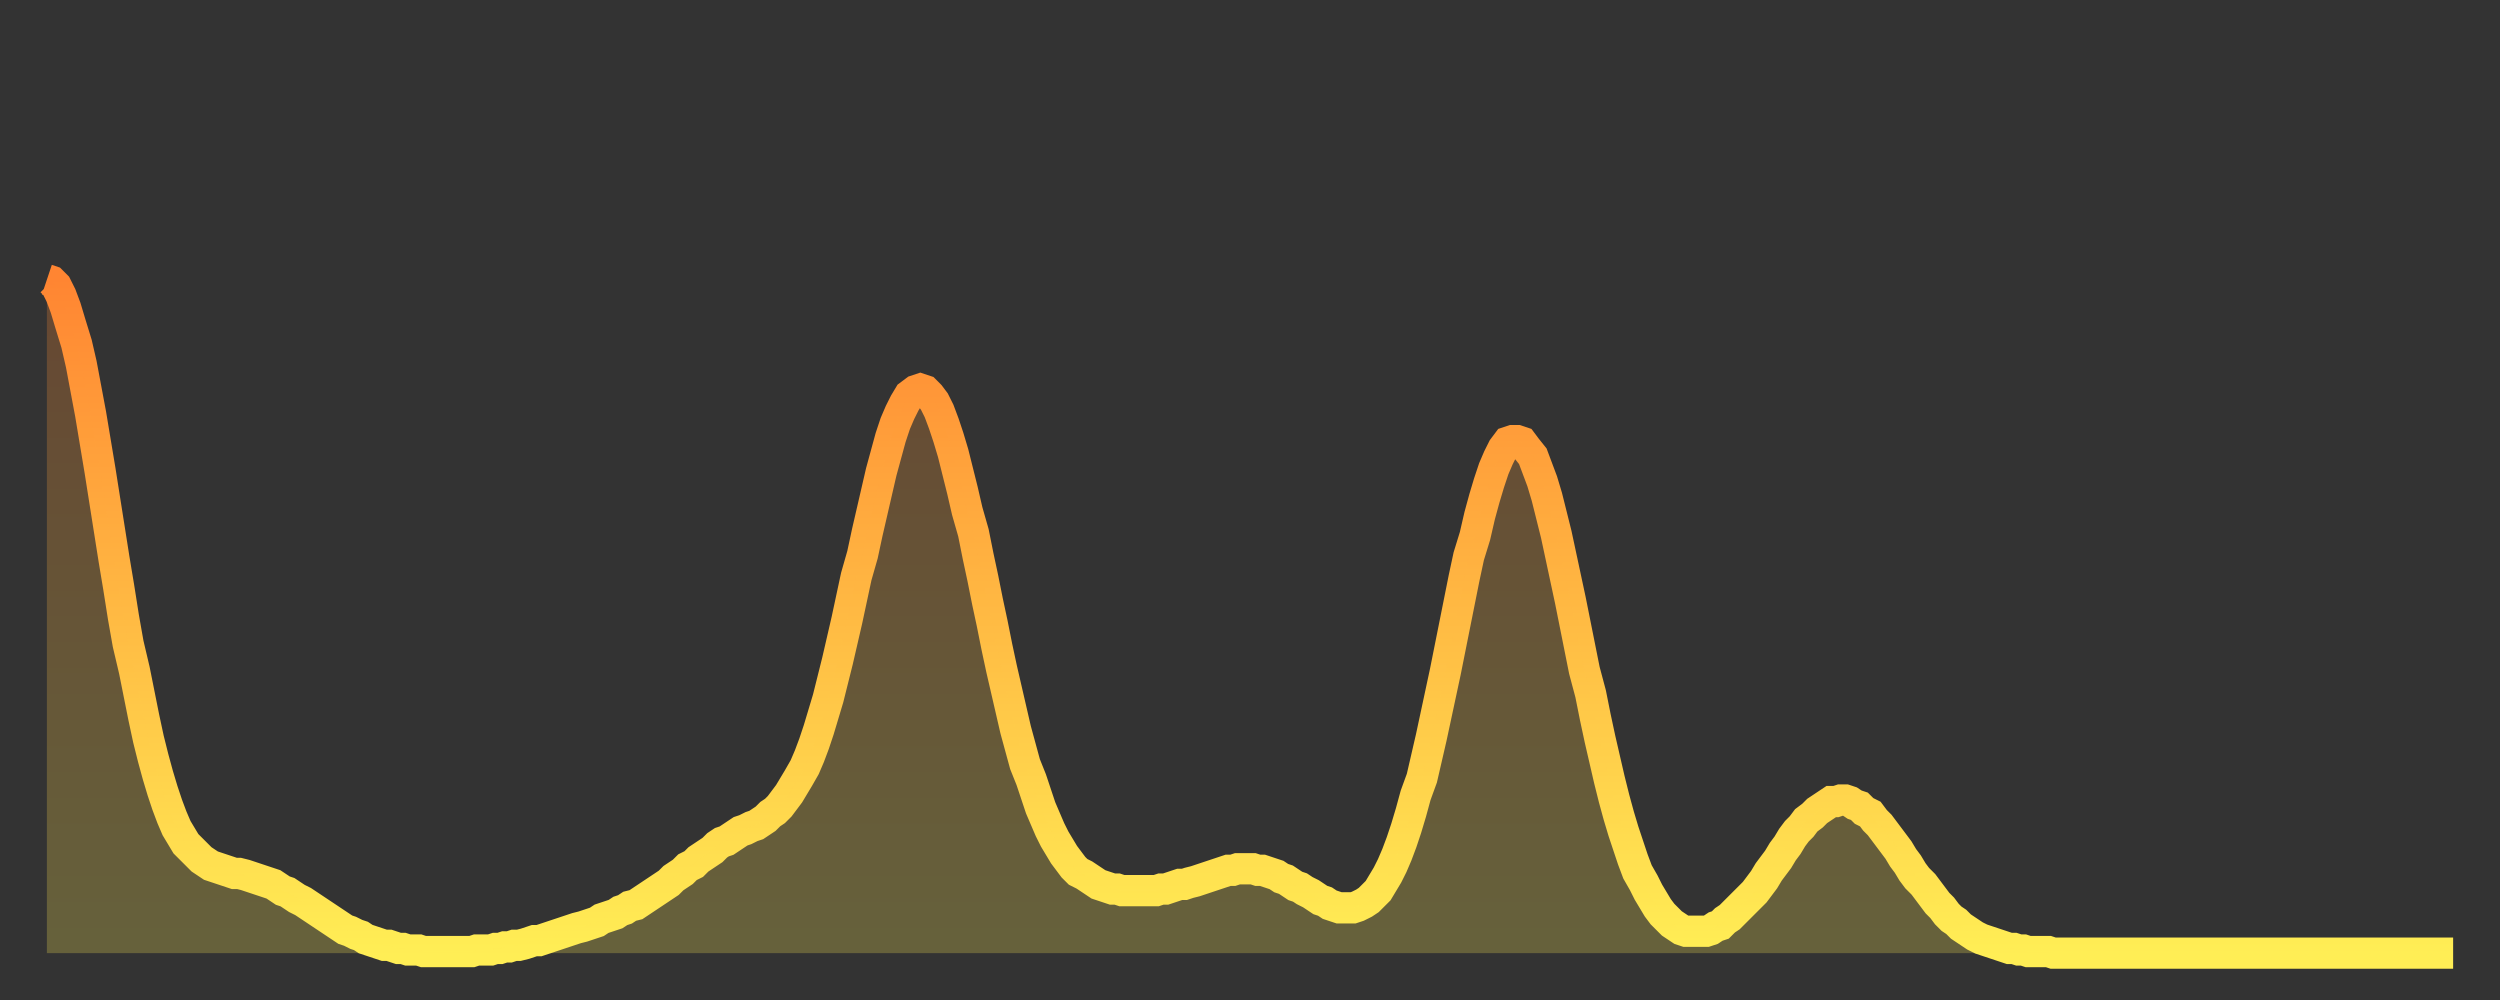
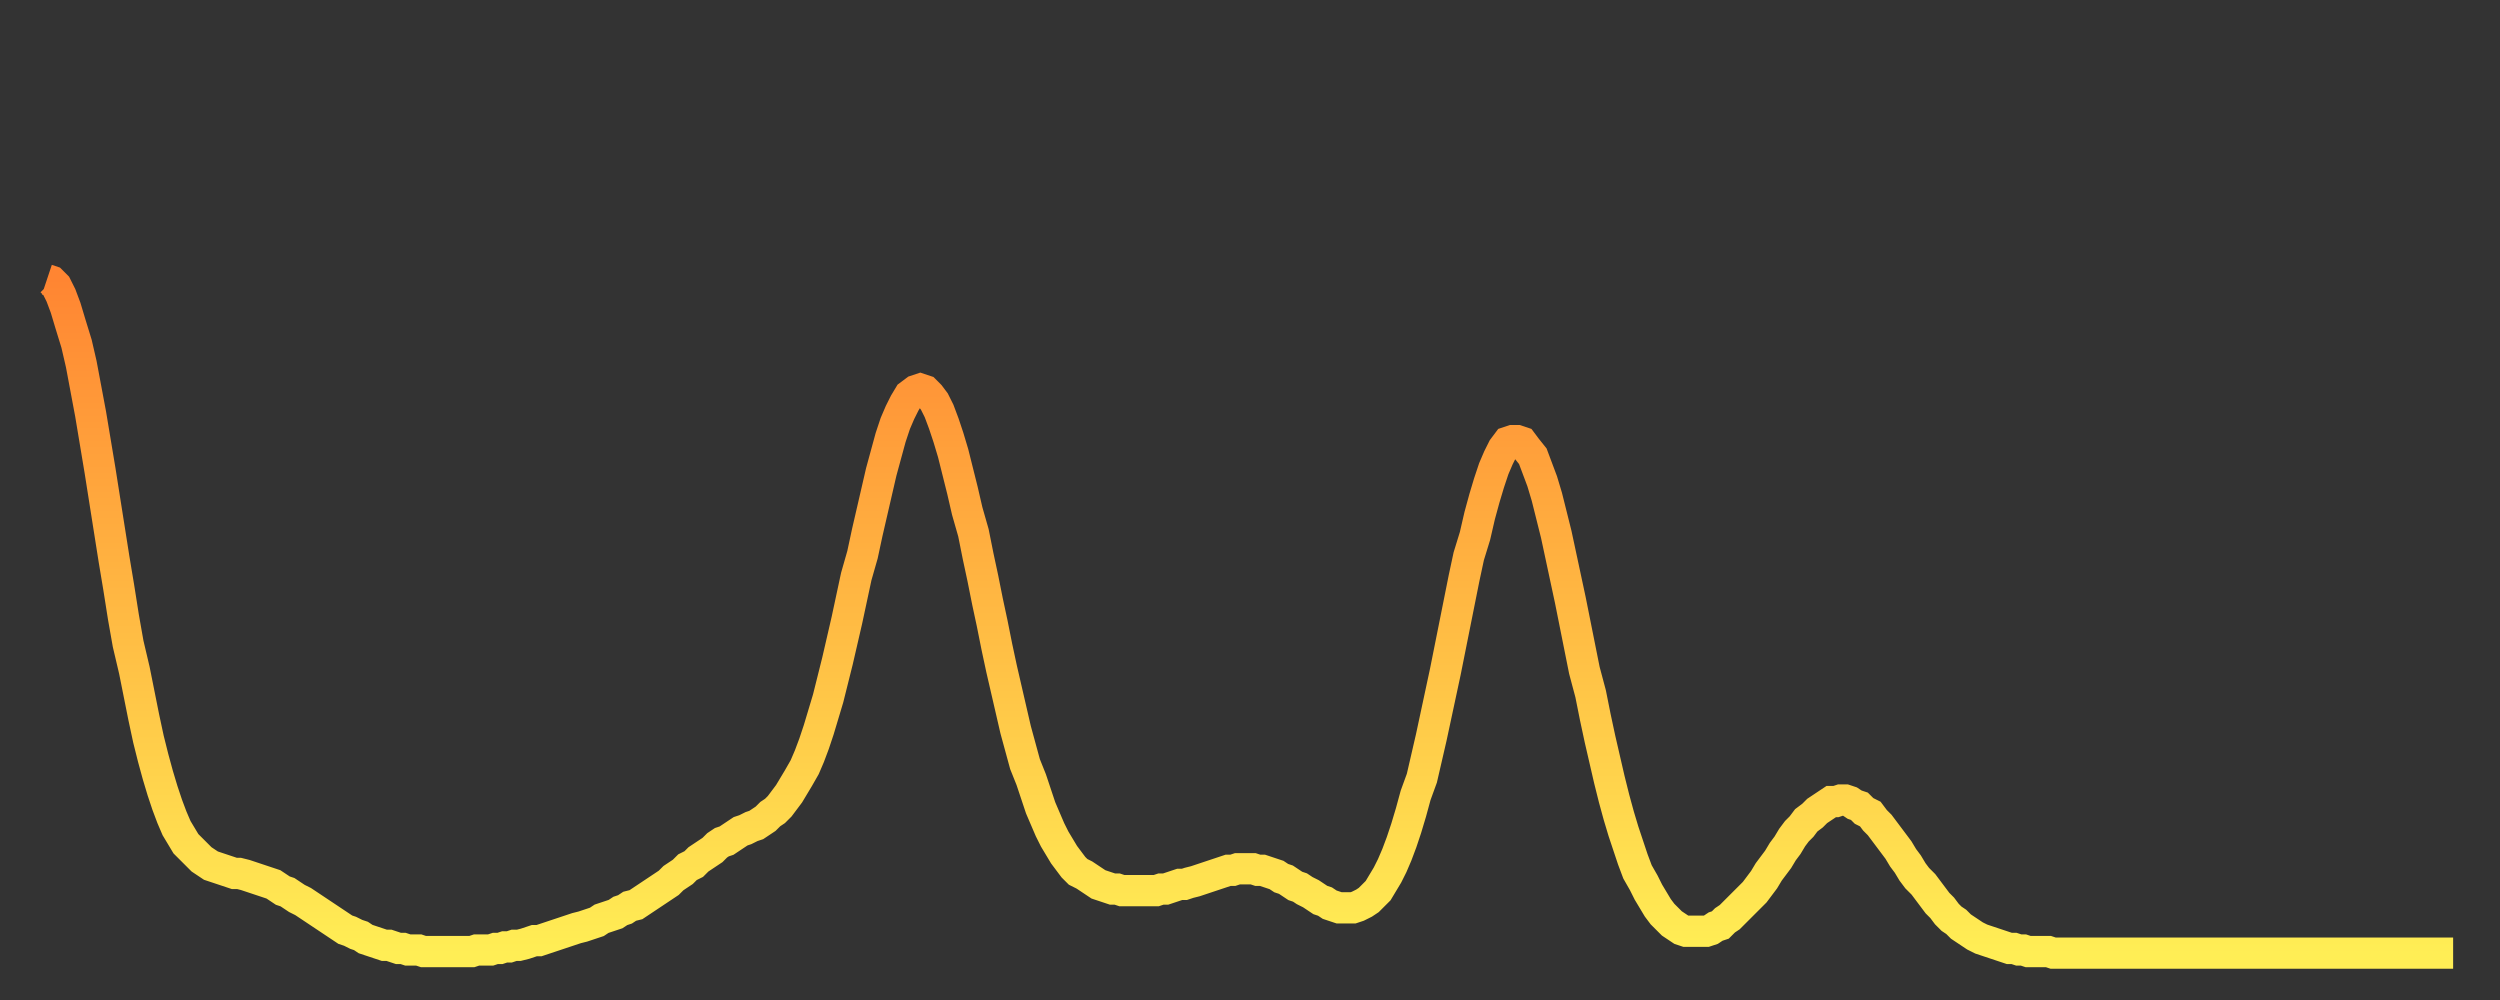
<svg xmlns="http://www.w3.org/2000/svg" baseProfile="full" height="64" version="1.1" width="160">
  <rect width="100%" height="100%" fill="#333333" stroke="none" />
  <defs>
    <linearGradient id="id998376" x1="0" x2="0" y1="0" y2="1">
      <stop offset="0%" stop-color="#ff8532" />
      <stop offset="50%" stop-color="#ffba43" />
      <stop offset="100%" stop-color="#ffee55" />
    </linearGradient>
  </defs>
  <g transform="translate(3,3)">
    <g>
      <path d="M 0.0 14.9 0.3 15.0 0.6 15.3 0.9 15.9 1.2 16.7 1.5 17.7 1.9 19.0 2.2 20.3 2.5 21.9 2.8 23.5 3.1 25.3 3.4 27.1 3.7 29.0 4.0 30.9 4.3 32.8 4.6 34.6 4.9 36.5 5.2 38.2 5.6 39.9 5.9 41.4 6.2 42.9 6.5 44.3 6.8 45.5 7.1 46.6 7.4 47.6 7.7 48.5 8.0 49.3 8.3 50.0 8.6 50.5 8.9 51.0 9.3 51.4 9.6 51.7 9.9 52.0 10.2 52.2 10.5 52.4 10.8 52.5 11.1 52.6 11.4 52.7 11.7 52.8 12.0 52.9 12.3 52.9 12.7 53.0 13.0 53.1 13.3 53.2 13.6 53.3 13.9 53.4 14.2 53.5 14.5 53.6 14.8 53.8 15.1 54.0 15.4 54.1 15.7 54.3 16.0 54.5 16.4 54.7 16.7 54.9 17.0 55.1 17.3 55.3 17.6 55.5 17.9 55.7 18.2 55.9 18.5 56.1 18.8 56.3 19.1 56.5 19.4 56.6 19.8 56.8 20.1 56.9 20.4 57.1 20.7 57.2 21.0 57.3 21.3 57.4 21.6 57.5 21.9 57.5 22.2 57.6 22.5 57.7 22.8 57.7 23.1 57.8 23.5 57.8 23.8 57.8 24.1 57.9 24.4 57.9 24.7 57.9 25.0 57.9 25.3 57.9 25.6 57.9 25.9 57.9 26.2 57.9 26.5 57.9 26.8 57.9 27.2 57.9 27.5 57.8 27.8 57.8 28.1 57.8 28.4 57.8 28.7 57.7 29.0 57.7 29.3 57.6 29.6 57.6 29.9 57.5 30.2 57.5 30.6 57.4 30.9 57.3 31.2 57.2 31.5 57.2 31.8 57.1 32.1 57.0 32.4 56.9 32.7 56.8 33.0 56.7 33.3 56.6 33.6 56.5 33.9 56.4 34.3 56.3 34.6 56.2 34.9 56.1 35.2 56.0 35.5 55.8 35.8 55.7 36.1 55.6 36.4 55.5 36.7 55.3 37.0 55.2 37.3 55.0 37.7 54.9 38.0 54.7 38.3 54.5 38.6 54.3 38.9 54.1 39.2 53.9 39.5 53.7 39.8 53.5 40.1 53.2 40.4 53.0 40.7 52.8 41.0 52.5 41.4 52.3 41.7 52.0 42.0 51.8 42.3 51.6 42.6 51.4 42.9 51.1 43.2 50.9 43.5 50.8 43.8 50.6 44.1 50.4 44.4 50.2 44.7 50.1 45.1 49.9 45.4 49.8 45.7 49.6 46.0 49.4 46.3 49.1 46.6 48.9 46.9 48.6 47.2 48.2 47.5 47.8 47.8 47.3 48.1 46.8 48.5 46.1 48.8 45.4 49.1 44.6 49.4 43.7 49.7 42.7 50.0 41.7 50.3 40.5 50.6 39.3 50.9 38.0 51.2 36.7 51.5 35.3 51.8 33.9 52.2 32.5 52.5 31.1 52.8 29.8 53.1 28.5 53.4 27.2 53.7 26.1 54.0 25.0 54.3 24.1 54.6 23.4 54.9 22.8 55.2 22.3 55.6 22.0 55.9 21.9 56.2 22.0 56.5 22.3 56.8 22.7 57.1 23.3 57.4 24.1 57.7 25.0 58.0 26.0 58.3 27.2 58.6 28.4 58.9 29.7 59.3 31.1 59.6 32.6 59.9 34.0 60.2 35.5 60.5 36.9 60.8 38.4 61.1 39.8 61.4 41.1 61.7 42.4 62.0 43.7 62.3 44.8 62.6 45.9 63.0 46.9 63.3 47.8 63.6 48.7 63.9 49.4 64.2 50.1 64.5 50.7 64.8 51.2 65.1 51.7 65.4 52.1 65.7 52.5 66.0 52.8 66.4 53.0 66.7 53.2 67.0 53.4 67.3 53.6 67.6 53.7 67.9 53.8 68.2 53.9 68.5 53.9 68.8 54.0 69.1 54.0 69.4 54.0 69.7 54.0 70.1 54.0 70.4 54.0 70.7 54.0 71.0 54.0 71.3 53.9 71.6 53.9 71.9 53.8 72.2 53.7 72.5 53.6 72.8 53.6 73.1 53.5 73.5 53.4 73.8 53.3 74.1 53.2 74.4 53.1 74.7 53.0 75.0 52.9 75.3 52.8 75.6 52.7 75.9 52.7 76.2 52.6 76.5 52.6 76.8 52.6 77.2 52.6 77.5 52.7 77.8 52.7 78.1 52.8 78.4 52.9 78.7 53.0 79.0 53.2 79.3 53.3 79.6 53.5 79.9 53.7 80.2 53.8 80.5 54.0 80.9 54.2 81.2 54.4 81.5 54.6 81.8 54.7 82.1 54.9 82.4 55.0 82.7 55.1 83.0 55.1 83.3 55.1 83.6 55.1 83.9 55.0 84.3 54.8 84.6 54.6 84.9 54.3 85.2 54.0 85.5 53.5 85.8 53.0 86.1 52.4 86.4 51.7 86.7 50.9 87.0 50.0 87.3 49.0 87.6 47.9 88.0 46.8 88.3 45.5 88.6 44.2 88.9 42.8 89.2 41.4 89.5 40.0 89.8 38.5 90.1 37.0 90.4 35.5 90.7 34.0 91.0 32.6 91.4 31.3 91.7 30.0 92.0 28.9 92.3 27.9 92.6 27.0 92.9 26.3 93.2 25.7 93.5 25.3 93.8 25.2 94.1 25.2 94.4 25.3 94.7 25.7 95.1 26.2 95.4 27.0 95.7 27.8 96.0 28.8 96.3 30.0 96.6 31.2 96.9 32.6 97.2 34.0 97.5 35.4 97.8 36.9 98.1 38.4 98.4 39.9 98.8 41.4 99.1 42.9 99.4 44.3 99.7 45.6 100.0 46.9 100.3 48.1 100.6 49.2 100.9 50.2 101.2 51.1 101.5 52.0 101.8 52.8 102.2 53.5 102.5 54.1 102.8 54.6 103.1 55.1 103.4 55.5 103.7 55.8 104.0 56.1 104.3 56.3 104.6 56.5 104.9 56.6 105.2 56.6 105.5 56.6 105.9 56.6 106.2 56.6 106.5 56.5 106.8 56.3 107.1 56.2 107.4 55.9 107.7 55.7 108.0 55.4 108.3 55.1 108.6 54.8 108.9 54.5 109.3 54.1 109.6 53.7 109.9 53.3 110.2 52.8 110.5 52.4 110.8 52.0 111.1 51.5 111.4 51.1 111.7 50.6 112.0 50.2 112.3 49.9 112.6 49.5 113.0 49.2 113.3 48.9 113.6 48.7 113.9 48.5 114.2 48.3 114.5 48.3 114.8 48.2 115.1 48.2 115.4 48.3 115.7 48.5 116.0 48.6 116.3 48.9 116.7 49.1 117.0 49.5 117.3 49.8 117.6 50.2 117.9 50.6 118.2 51.0 118.5 51.4 118.8 51.9 119.1 52.3 119.4 52.8 119.7 53.2 120.1 53.6 120.4 54.0 120.7 54.4 121.0 54.8 121.3 55.1 121.6 55.5 121.9 55.8 122.2 56.0 122.5 56.3 122.8 56.5 123.1 56.7 123.4 56.9 123.8 57.1 124.1 57.2 124.4 57.3 124.7 57.4 125.0 57.5 125.3 57.6 125.6 57.7 125.9 57.7 126.2 57.8 126.5 57.8 126.8 57.9 127.2 57.9 127.5 57.9 127.8 57.9 128.1 57.9 128.4 58.0 128.7 58.0 129.0 58.0 129.3 58.0 129.6 58.0 129.9 58.0 130.2 58.0 130.5 58.0 130.9 58.0 131.2 58.0 131.5 58.0 131.8 58.0 132.1 58.0 132.4 58.0 132.7 58.0 133.0 58.0 133.3 58.0 133.6 58.0 133.9 58.0 134.2 58.0 134.6 58.0 134.9 58.0 135.2 58.0 135.5 58.0 135.8 58.0 136.1 58.0 136.4 58.0 136.7 58.0 137.0 58.0 137.3 58.0 137.6 58.0 138.0 58.0 138.3 58.0 138.6 58.0 138.9 58.0 139.2 58.0 139.5 58.0 139.8 58.0 140.1 58.0 140.4 58.0 140.7 58.0 141.0 58.0 141.3 58.0 141.7 58.0 142.0 58.0 142.3 58.0 142.6 58.0 142.9 58.0 143.2 58.0 143.5 58.0 143.8 58.0 144.1 58.0 144.4 58.0 144.7 58.0 145.1 58.0 145.4 58.0 145.7 58.0 146.0 58.0 146.3 58.0 146.6 58.0 146.9 58.0 147.2 58.0 147.5 58.0 147.8 58.0 148.1 58.0 148.4 58.0 148.8 58.0 149.1 58.0 149.4 58.0 149.7 58.0 150.0 58.0 150.3 58.0 150.6 58.0 150.9 58.0 151.2 58.0 151.5 58.0 151.8 58.0 152.1 58.0 152.5 58.0 152.8 58.0 153.1 58.0 153.4 58.0 153.7 58.0 154.0 58.0" fill="none" id="graph-curve" opacity="1" stroke="url(#id998376)" stroke-width="2" />
-       <path d="M 0 58 L 0.0 14.9 0.3 15.0 0.6 15.3 0.9 15.9 1.2 16.7 1.5 17.7 1.9 19.0 2.2 20.3 2.5 21.9 2.8 23.5 3.1 25.3 3.4 27.1 3.7 29.0 4.0 30.9 4.3 32.8 4.6 34.6 4.9 36.5 5.2 38.2 5.6 39.9 5.9 41.4 6.2 42.9 6.5 44.3 6.8 45.5 7.1 46.6 7.4 47.6 7.7 48.5 8.0 49.3 8.3 50.0 8.6 50.5 8.9 51.0 9.3 51.4 9.6 51.7 9.9 52.0 10.2 52.2 10.5 52.4 10.8 52.5 11.1 52.6 11.4 52.7 11.7 52.8 12.0 52.9 12.3 52.9 12.7 53.0 13.0 53.1 13.3 53.2 13.6 53.3 13.9 53.4 14.2 53.5 14.5 53.6 14.8 53.8 15.1 54.0 15.4 54.1 15.7 54.3 16.0 54.5 16.4 54.7 16.7 54.9 17.0 55.1 17.3 55.3 17.6 55.5 17.9 55.7 18.2 55.9 18.5 56.1 18.8 56.3 19.1 56.5 19.4 56.6 19.8 56.8 20.1 56.9 20.4 57.1 20.7 57.2 21.0 57.3 21.3 57.4 21.6 57.5 21.9 57.5 22.2 57.6 22.5 57.7 22.8 57.7 23.1 57.8 23.5 57.8 23.8 57.8 24.1 57.9 24.4 57.9 24.7 57.9 25.0 57.9 25.3 57.9 25.6 57.9 25.9 57.9 26.2 57.9 26.5 57.9 26.8 57.9 27.2 57.9 27.5 57.8 27.8 57.8 28.1 57.8 28.4 57.8 28.7 57.7 29.0 57.7 29.3 57.6 29.6 57.6 29.9 57.5 30.2 57.5 30.6 57.4 30.9 57.3 31.2 57.2 31.5 57.2 31.8 57.1 32.1 57.0 32.4 56.9 32.7 56.8 33.0 56.7 33.3 56.6 33.6 56.5 33.9 56.4 34.3 56.3 34.6 56.2 34.9 56.1 35.2 56.0 35.5 55.8 35.8 55.7 36.1 55.6 36.4 55.5 36.7 55.3 37.0 55.2 37.3 55.0 37.7 54.9 38.0 54.7 38.3 54.5 38.6 54.3 38.9 54.1 39.2 53.9 39.5 53.7 39.8 53.5 40.1 53.2 40.4 53.0 40.7 52.8 41.0 52.5 41.4 52.3 41.7 52.0 42.0 51.8 42.3 51.6 42.6 51.4 42.9 51.1 43.2 50.9 43.5 50.8 43.8 50.6 44.1 50.4 44.4 50.2 44.7 50.1 45.1 49.9 45.4 49.8 45.7 49.6 46.0 49.4 46.3 49.1 46.6 48.9 46.9 48.6 47.2 48.2 47.5 47.8 47.8 47.3 48.1 46.8 48.5 46.1 48.8 45.4 49.1 44.6 49.4 43.7 49.7 42.7 50.0 41.7 50.3 40.5 50.6 39.3 50.9 38.0 51.2 36.7 51.5 35.3 51.8 33.9 52.2 32.5 52.5 31.1 52.8 29.8 53.1 28.5 53.4 27.2 53.7 26.1 54.0 25.0 54.3 24.1 54.6 23.4 54.9 22.8 55.2 22.3 55.6 22.0 55.9 21.9 56.2 22.0 56.5 22.3 56.8 22.7 57.1 23.3 57.4 24.1 57.7 25.0 58.0 26.0 58.3 27.2 58.6 28.4 58.9 29.7 59.3 31.1 59.6 32.6 59.9 34.0 60.2 35.5 60.5 36.9 60.8 38.4 61.1 39.8 61.4 41.1 61.7 42.4 62.0 43.7 62.3 44.8 62.6 45.9 63.0 46.9 63.3 47.8 63.6 48.7 63.9 49.4 64.2 50.1 64.5 50.7 64.8 51.2 65.1 51.7 65.4 52.1 65.7 52.5 66.0 52.8 66.4 53.0 66.7 53.2 67.0 53.4 67.3 53.6 67.6 53.7 67.9 53.8 68.2 53.9 68.5 53.9 68.8 54.0 69.1 54.0 69.4 54.0 69.7 54.0 70.1 54.0 70.4 54.0 70.7 54.0 71.0 54.0 71.3 53.9 71.6 53.9 71.9 53.8 72.2 53.7 72.5 53.6 72.8 53.6 73.1 53.5 73.5 53.4 73.8 53.3 74.1 53.2 74.4 53.1 74.7 53.0 75.0 52.9 75.3 52.8 75.6 52.7 75.9 52.7 76.2 52.6 76.5 52.6 76.8 52.6 77.2 52.6 77.5 52.7 77.8 52.7 78.1 52.8 78.4 52.9 78.7 53.0 79.0 53.2 79.3 53.3 79.6 53.5 79.9 53.7 80.2 53.8 80.5 54.0 80.9 54.2 81.2 54.4 81.5 54.6 81.8 54.7 82.1 54.9 82.4 55.0 82.7 55.1 83.0 55.1 83.3 55.1 83.6 55.1 83.9 55.0 84.3 54.8 84.6 54.6 84.9 54.3 85.2 54.0 85.5 53.5 85.8 53.0 86.1 52.4 86.4 51.7 86.7 50.9 87.0 50.0 87.3 49.0 87.6 47.9 88.0 46.8 88.3 45.5 88.6 44.2 88.9 42.8 89.2 41.4 89.5 40.0 89.8 38.5 90.1 37.0 90.4 35.5 90.7 34.0 91.0 32.6 91.4 31.3 91.7 30.0 92.0 28.9 92.3 27.9 92.6 27.0 92.9 26.3 93.2 25.7 93.5 25.3 93.8 25.2 94.1 25.2 94.4 25.3 94.7 25.7 95.1 26.2 95.4 27.0 95.7 27.8 96.0 28.8 96.3 30.0 96.6 31.2 96.9 32.6 97.2 34.0 97.5 35.4 97.8 36.9 98.1 38.4 98.4 39.9 98.8 41.4 99.1 42.9 99.4 44.3 99.7 45.6 100.0 46.9 100.3 48.1 100.6 49.2 100.9 50.2 101.2 51.1 101.5 52.0 101.8 52.8 102.2 53.5 102.5 54.1 102.8 54.6 103.1 55.1 103.4 55.5 103.7 55.8 104.0 56.1 104.3 56.3 104.6 56.5 104.9 56.6 105.2 56.6 105.5 56.6 105.9 56.6 106.2 56.6 106.5 56.5 106.8 56.3 107.1 56.2 107.4 55.9 107.7 55.7 108.0 55.4 108.3 55.1 108.6 54.8 108.9 54.5 109.3 54.1 109.6 53.7 109.9 53.3 110.2 52.8 110.5 52.4 110.8 52.0 111.1 51.5 111.4 51.1 111.7 50.6 112.0 50.2 112.3 49.9 112.6 49.5 113.0 49.2 113.3 48.9 113.6 48.7 113.9 48.5 114.2 48.3 114.5 48.3 114.8 48.2 115.1 48.2 115.4 48.3 115.7 48.5 116.0 48.6 116.3 48.9 116.7 49.1 117.0 49.5 117.3 49.8 117.6 50.2 117.9 50.6 118.2 51.0 118.5 51.4 118.8 51.9 119.1 52.3 119.4 52.8 119.7 53.2 120.1 53.6 120.4 54.0 120.7 54.4 121.0 54.8 121.3 55.1 121.6 55.5 121.9 55.8 122.2 56.0 122.5 56.3 122.8 56.5 123.1 56.7 123.4 56.9 123.8 57.1 124.1 57.2 124.4 57.3 124.7 57.4 125.0 57.5 125.3 57.6 125.6 57.7 125.9 57.7 126.2 57.8 126.5 57.8 126.8 57.9 127.2 57.9 127.5 57.9 127.8 57.9 128.1 57.9 128.4 58.0 128.7 58.0 129.0 58.0 129.3 58.0 129.6 58.0 129.9 58.0 130.2 58.0 130.5 58.0 130.9 58.0 131.2 58.0 131.5 58.0 131.8 58.0 132.1 58.0 132.4 58.0 132.7 58.0 133.0 58.0 133.3 58.0 133.6 58.0 133.9 58.0 134.2 58.0 134.6 58.0 134.9 58.0 135.2 58.0 135.5 58.0 135.8 58.0 136.1 58.0 136.4 58.0 136.7 58.0 137.0 58.0 137.3 58.0 137.6 58.0 138.0 58.0 138.3 58.0 138.6 58.0 138.9 58.0 139.2 58.0 139.5 58.0 139.8 58.0 140.1 58.0 140.4 58.0 140.7 58.0 141.0 58.0 141.3 58.0 141.7 58.0 142.0 58.0 142.3 58.0 142.6 58.0 142.9 58.0 143.2 58.0 143.5 58.0 143.8 58.0 144.1 58.0 144.4 58.0 144.7 58.0 145.1 58.0 145.4 58.0 145.7 58.0 146.0 58.0 146.3 58.0 146.6 58.0 146.9 58.0 147.2 58.0 147.5 58.0 147.8 58.0 148.1 58.0 148.4 58.0 148.8 58.0 149.1 58.0 149.4 58.0 149.7 58.0 150.0 58.0 150.3 58.0 150.6 58.0 150.9 58.0 151.2 58.0 151.5 58.0 151.8 58.0 152.1 58.0 152.5 58.0 152.8 58.0 153.1 58.0 153.4 58.0 153.7 58.0 154.0 58.0 154 58" fill="url(#id998376)" fill-opacity=".25" id="graph-shadow" />
    </g>
  </g>
</svg>